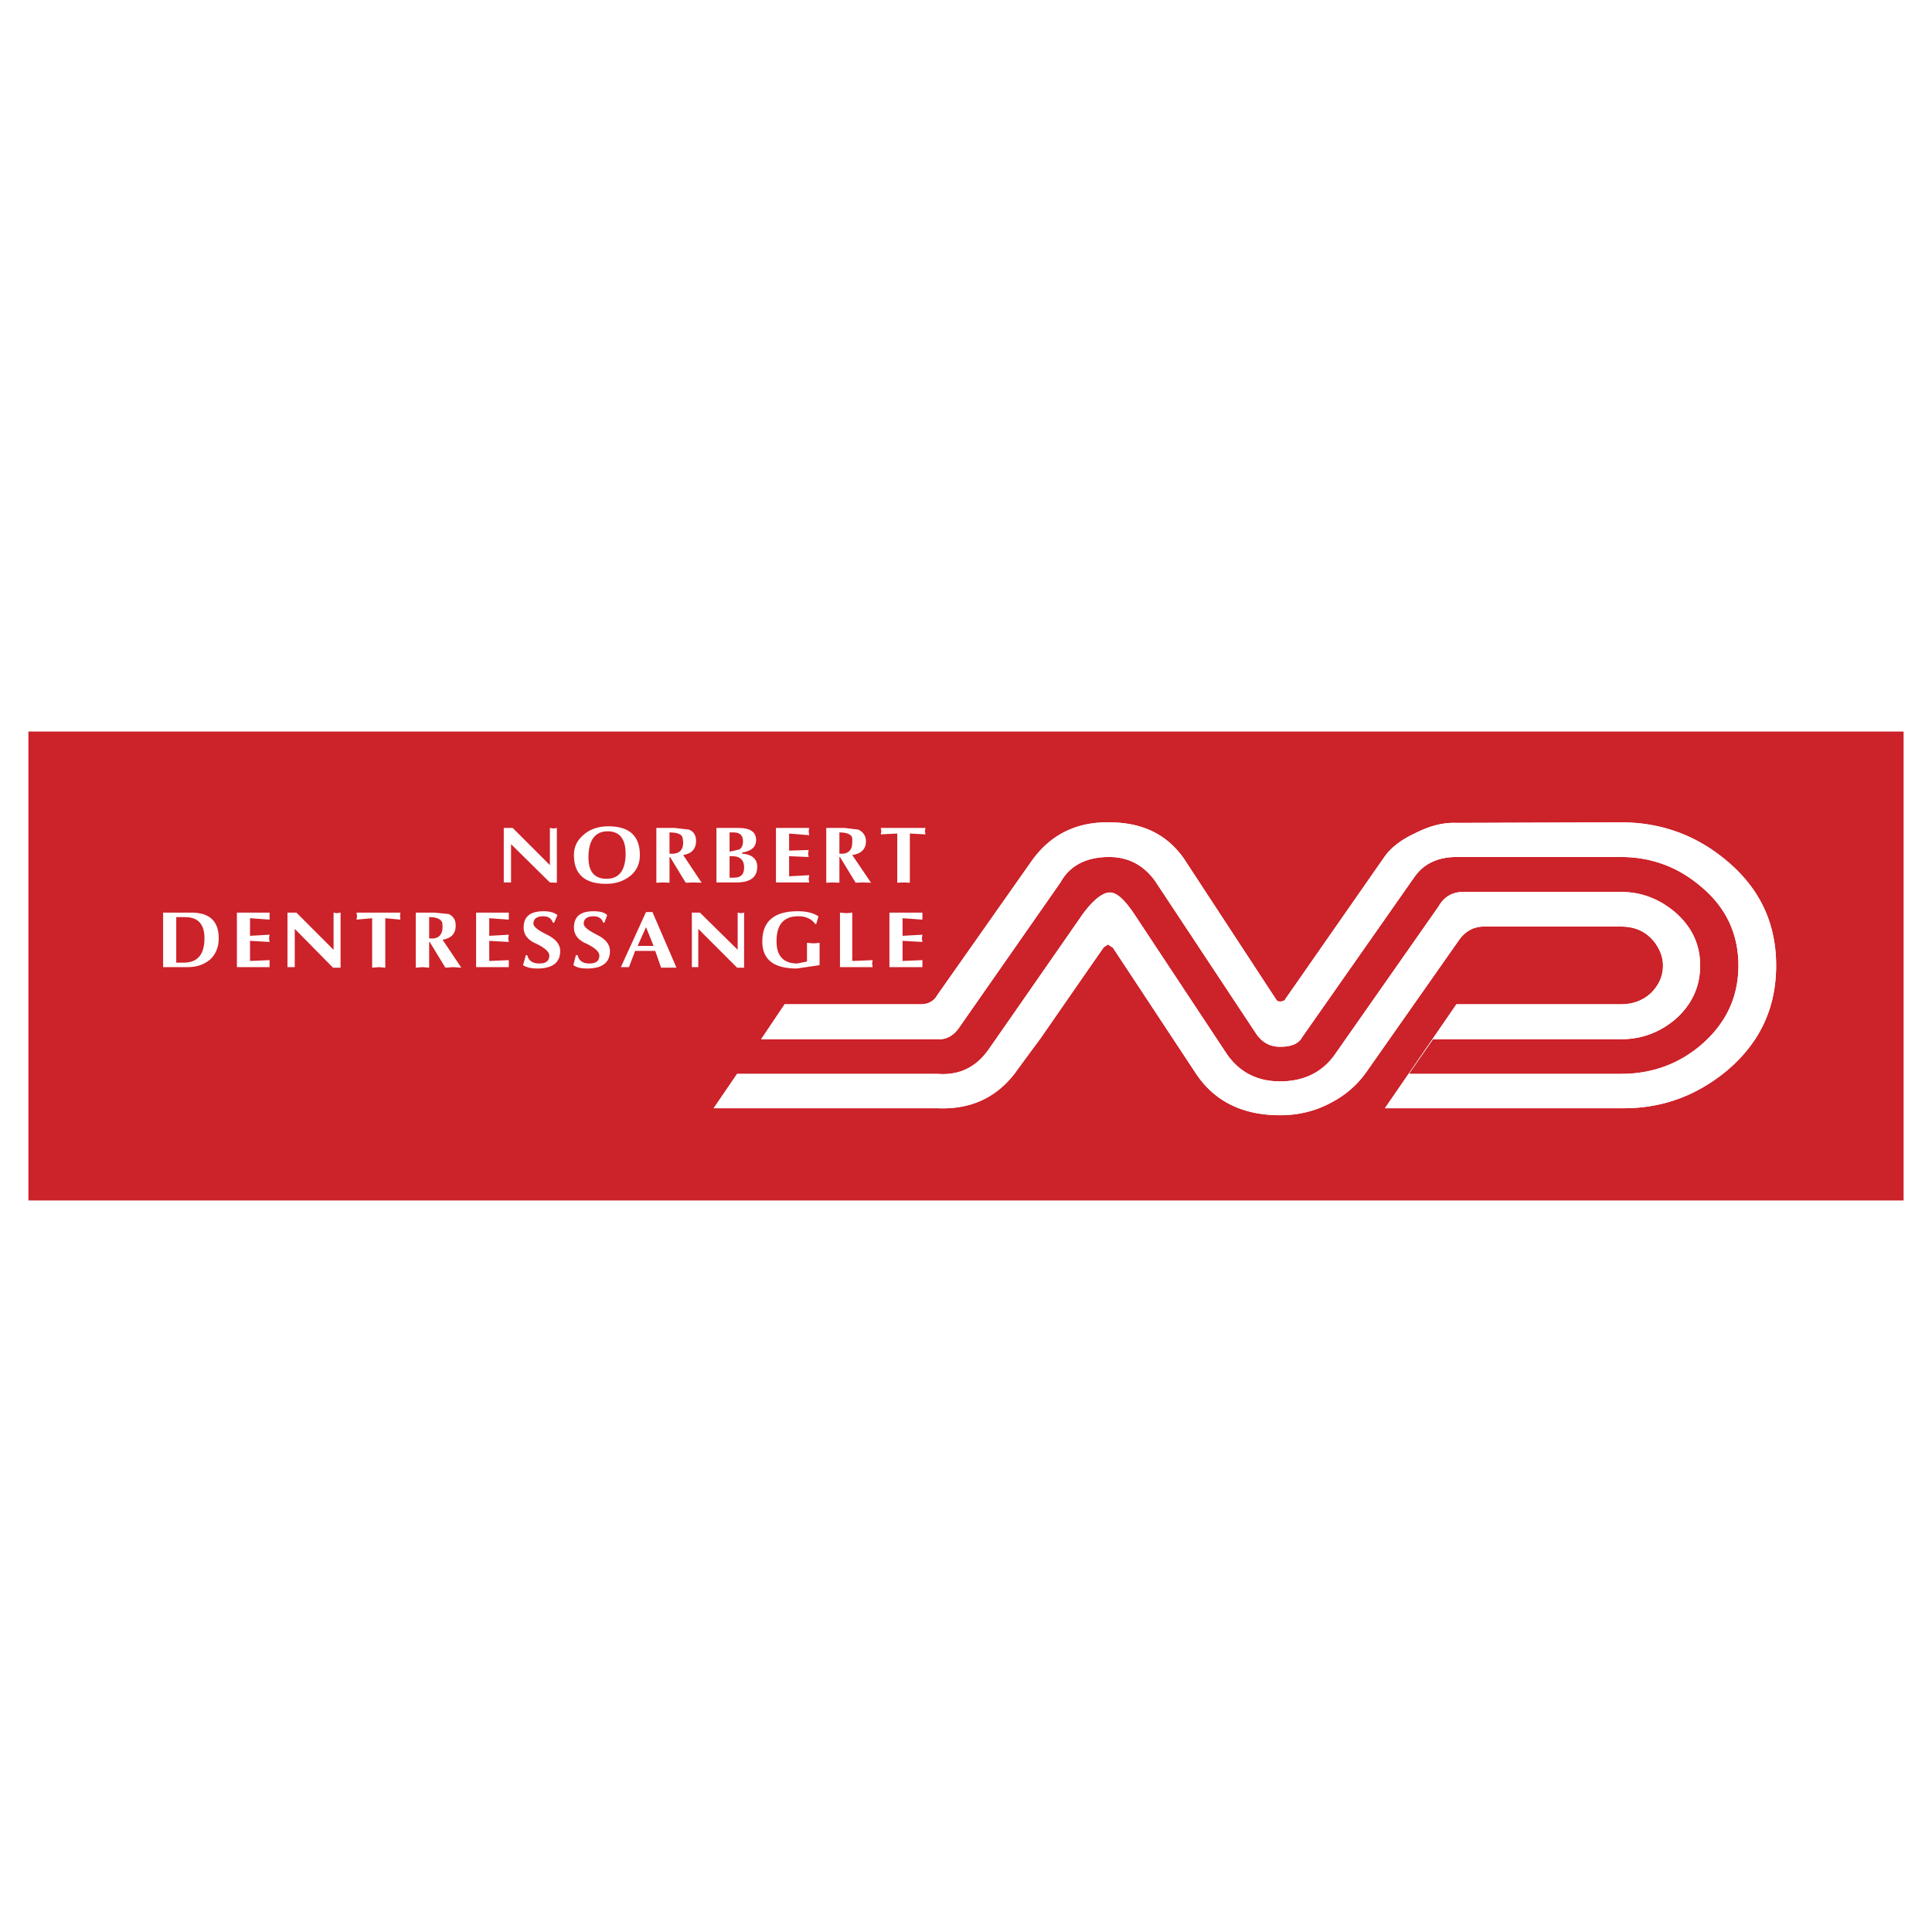
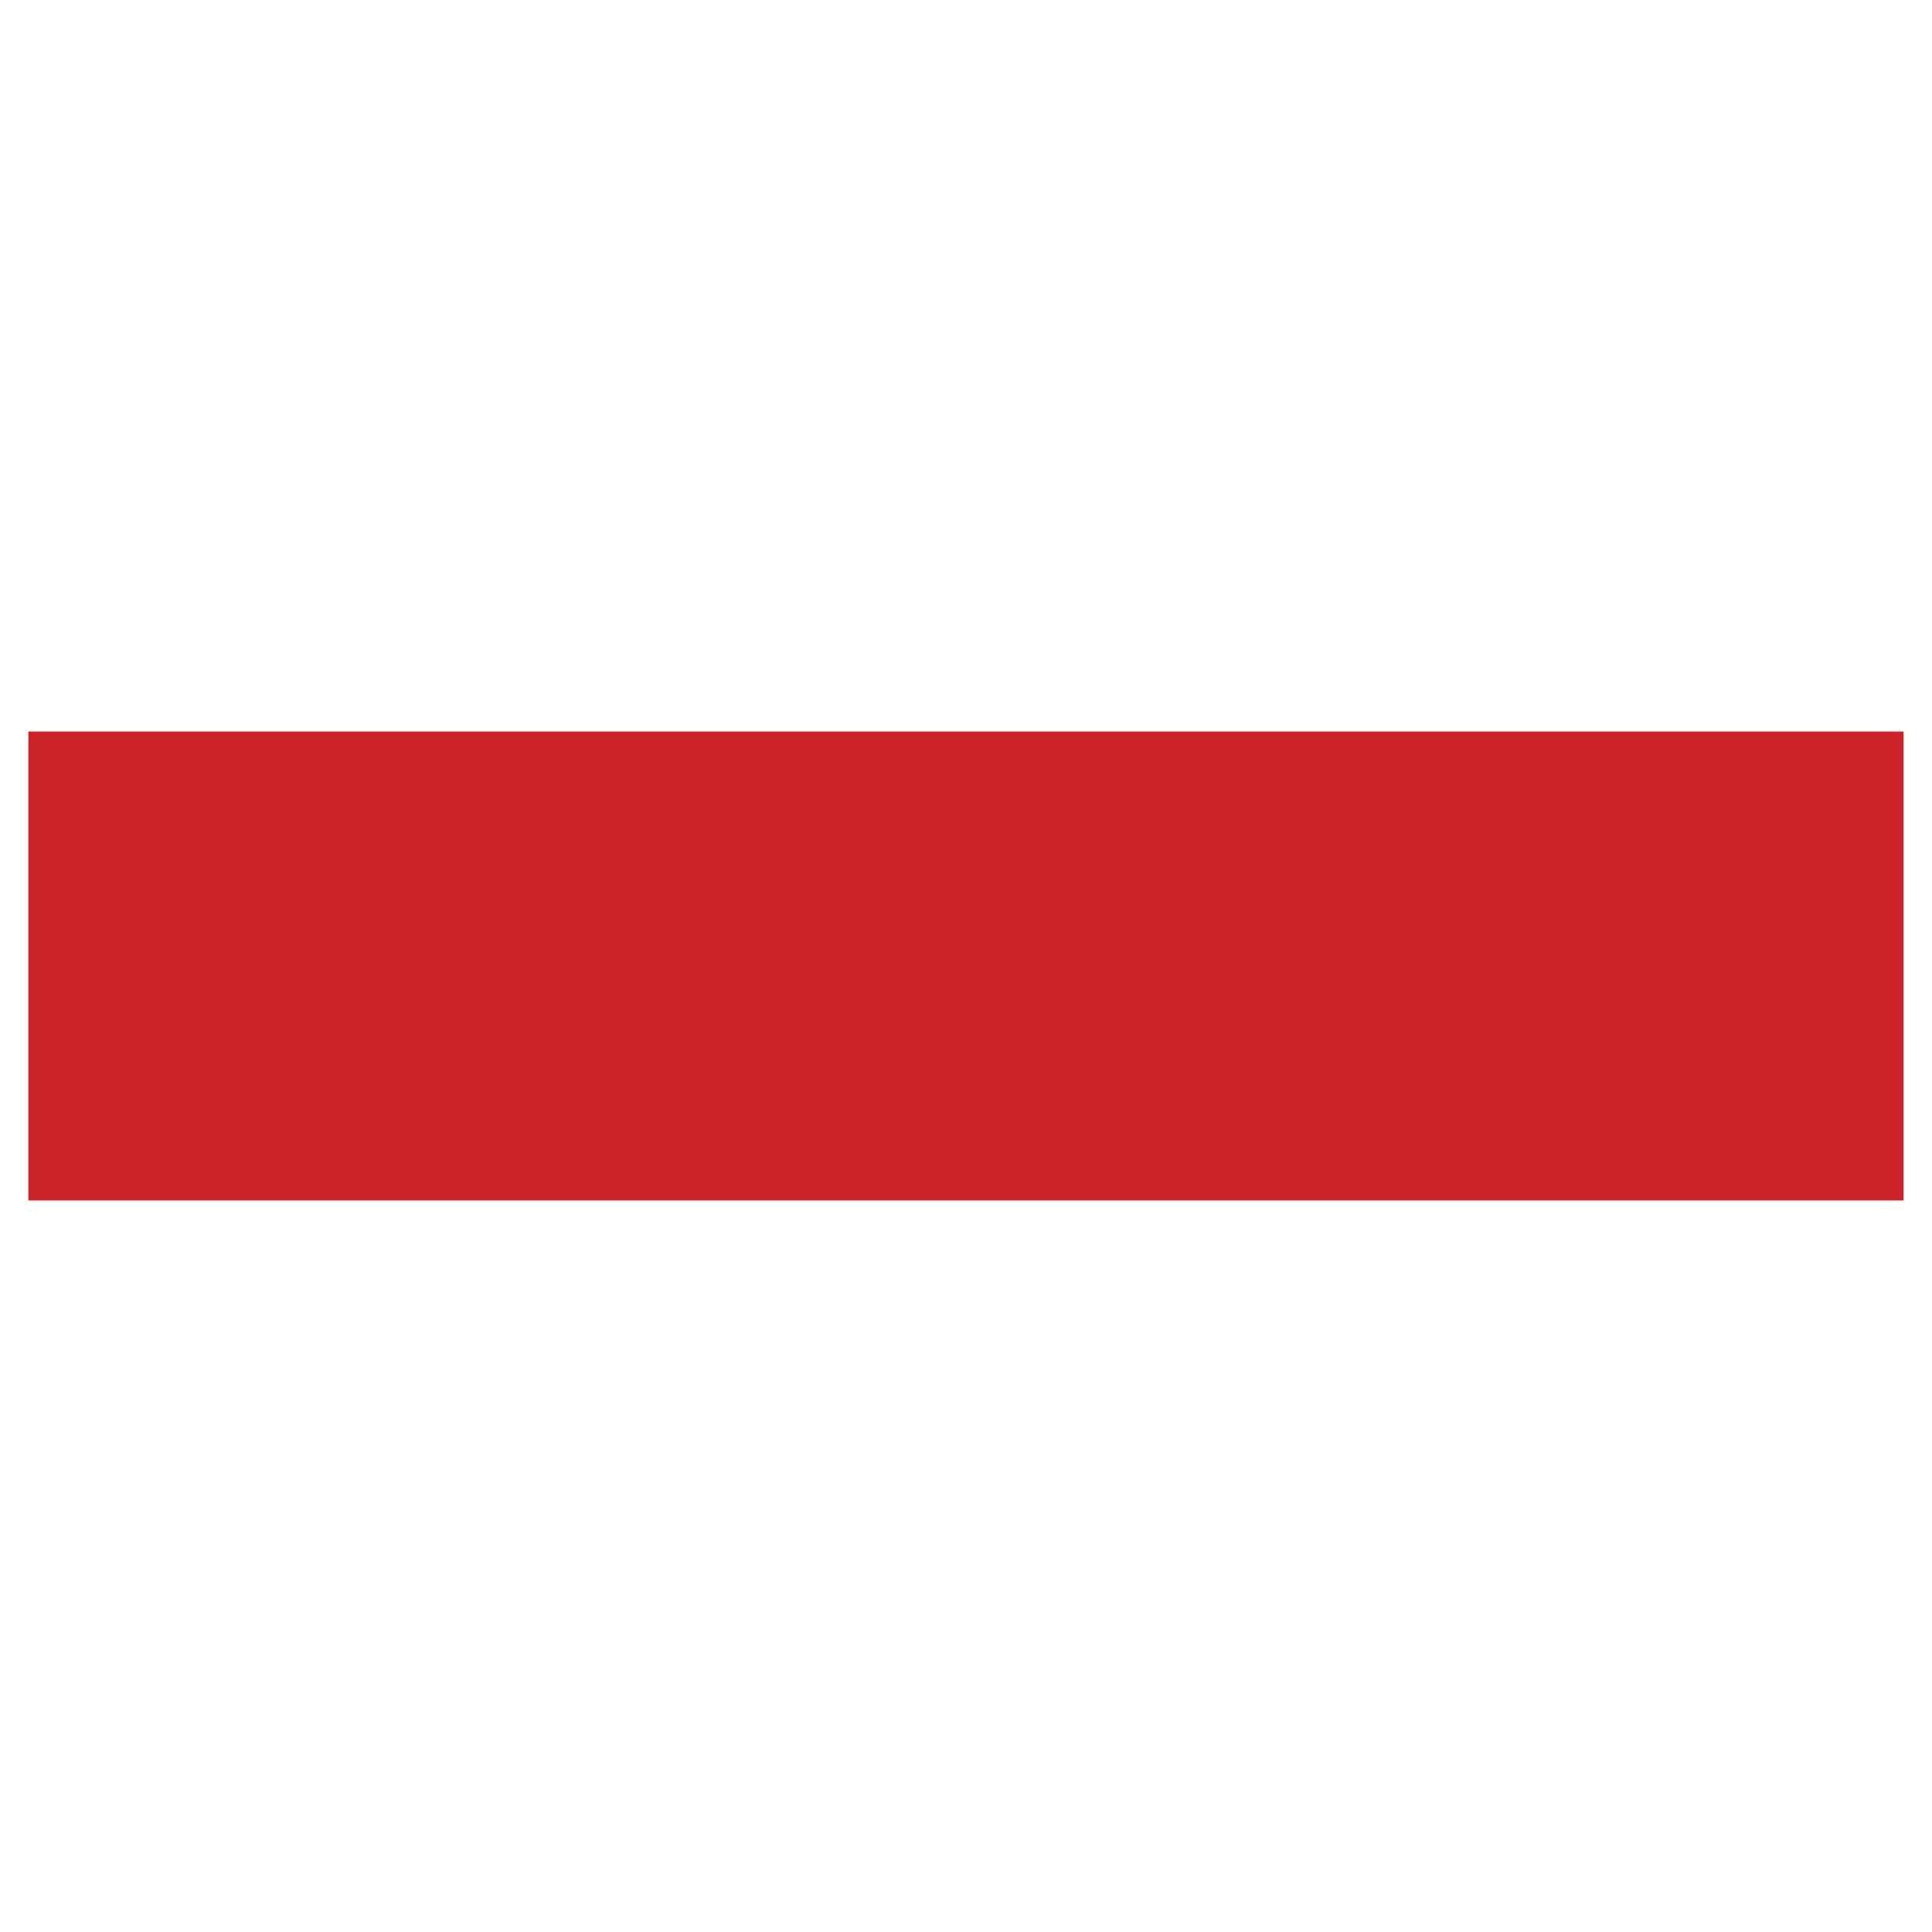
<svg xmlns="http://www.w3.org/2000/svg" width="2500" height="2500" viewBox="0 0 192.756 192.756">
  <g fill-rule="evenodd" clip-rule="evenodd">
    <path fill="#fff" d="M0 0h192.756v192.756H0V0z" />
    <path fill="#cc2229" d="M2.834 72.985v46.786h187.088V72.985H2.834z" />
-     <path d="M51.154 82.604h-.893v5.438h.726v-3.82l3.875 3.82.697.027v-5.465l-.334.056-.363-.056v3.708l-3.708-3.708zm9.535-.167c-1.032 0-1.924.335-2.509.893-.613.529-.92 1.171-.92 1.979 0 1.924 1.087 2.872 3.207 2.872 1.032 0 1.84-.307 2.509-.865.585-.53.864-1.199.864-2.007 0-1.896-1.032-2.872-3.151-2.872zm1.729 2.732c0 1.645-.641 2.509-1.896 2.509-1.199 0-1.812-.697-1.812-2.119 0-1.757.669-2.621 1.923-2.621 1.2.001 1.785.782 1.785 2.231zm4.907-2.565h-1.84v5.465l.642-.027.669.027v-2.564h.056l1.562 2.564.78-.027.809.027-1.84-2.76c.864-.14 1.283-.642 1.283-1.395 0-.558-.195-.92-.697-1.143l-1.424-.167zm-.53.446c.809 0 1.255.195 1.311.558l.056.418c0 .836-.446 1.227-1.366 1.143V83.05h-.001zm6.915-.446h-2.231v5.438h2.007c1.339 0 2.063-.502 2.063-1.562 0-.753-.474-1.227-1.506-1.311v-.111c.92-.14 1.395-.558 1.395-1.255.001-.808-.612-1.199-1.728-1.199zm-.92.446h.418c.613 0 .92.307.92.864 0 .335-.084.669-.363.837l-.976.223V83.05h.001zm1.45 3.486c0 .697-.307 1.031-1.031 1.031h-.419V85.42c.976-.055 1.45.307 1.45 1.116zm4.489-3.374l2.007.167-.056-.391.056-.335h-3.318v5.438h3.318l-.056-.363.056-.362-2.007.112V85.42l1.952.084-.056-.335.056-.362-1.952.056v-1.701zm5.548-.558h-1.84v5.465l.642-.027.669.027v-2.564h.056l1.562 2.564.753-.027.781.027-1.869-2.76c.948-.14 1.367-.642 1.367-1.395 0-.501-.279-.92-.753-1.143l-1.368-.167zm-.529.446c.753 0 1.199.195 1.282.558v.418c0 .836-.446 1.227-1.282 1.143V83.05zm7.026.112l1.562.083-.056-.307.056-.335h-4.461l.056.335-.056.307 1.645-.083v4.907l.641-.027.614.027v-4.907h-.001zm-71.517 7.89h-2.983v5.438h2.453c.92 0 1.618-.252 2.231-.753.585-.558.864-1.255.864-2.119 0-1.673-.864-2.51-2.565-2.566zm-1.673.447h.864c1.311 0 1.951.697 1.951 2.119 0 1.617-.697 2.425-2.062 2.425h-.753v-4.544zm6.05-.447v5.438h3.262v-.698l-1.952.083v-2.007l1.952.111-.056-.362.056-.362-1.952.111V91.61l1.952.139v-.697h-3.262zm5.772 5.438v-3.82l3.82 3.875h.752v-5.493l-.39.056-.307-.056v3.709l-3.708-3.709h-.892v5.438h.725zm6.218-5.075l-.056.334 1.562-.139v4.935l.669-.055.641.055V91.61l1.506.139-.028-.334.028-.363h-4.377l.055.363zm5.855-.363v5.493l.669-.055.669.055V93.98h.056l1.561 2.565.781-.055.809.055-1.869-2.788c.892-.14 1.311-.642 1.311-1.394 0-.558-.195-.92-.697-1.171l-1.422-.14h-1.868zm2.648 1.004l.028.391c0 .864-.446 1.282-1.338 1.171v-2.119c.753 0 1.171.195 1.31.557zm6.636-.306v-.697h-3.262v5.438h3.262v-.698l-1.951.083v-2.007l1.951.111-.056-.362.056-.362-1.951.111V91.61l1.951.14zm1.701 3.541l-.279 1.004c.391.25.864.334 1.422.334 1.505 0 2.286-.586 2.286-1.756 0-.642-.446-1.199-1.311-1.617-.92-.446-1.366-.809-1.366-1.088 0-.501.335-.752.976-.752.502 0 .809.195.976.641h.112l.334-.753c-.279-.251-.753-.39-1.366-.39-1.366 0-2.007.53-2.007 1.645 0 .697.418 1.255 1.311 1.617.808.391 1.254.809 1.254 1.144 0 .557-.334.808-1.004.808-.697 0-1.087-.307-1.198-.836h-.14v-.001zm5.159 0h-.167l-.251 1.004c.363.25.809.334 1.366.334 1.505 0 2.286-.586 2.286-1.756 0-.642-.446-1.199-1.311-1.617-.892-.446-1.31-.809-1.31-1.088 0-.501.334-.752.976-.752.502 0 .809.195.976.641h.111l.279-.753c-.223-.251-.669-.39-1.366-.39-1.311 0-1.952.53-1.952 1.645 0 .697.418 1.255 1.311 1.617.809.391 1.227.809 1.227 1.144 0 .557-.307.808-1.032.808-.642-.001-1.032-.308-1.143-.837zm4.321 1.199h.808l.613-1.618h2.008l.585 1.672h1.534l-2.398-5.548h-.641l-2.509 5.494zm1.673-2.119l.837-1.868.753 1.868h-1.59zm5.409-3.319v5.438h.641v-3.82l3.875 3.875h.697v-5.493l-.307.056-.334-.056v3.709l-3.764-3.709h-.808zm10.539-.139c-2.314 0-3.513 1.004-3.513 3.011 0 1.812 1.143 2.705 3.43 2.705l2.286-.334v-2.231l-.586.056-.669-.056v1.868l-.976.195c-1.366 0-2.063-.752-2.063-2.203 0-1.673.697-2.509 2.175-2.509.753 0 1.311.251 1.701.781h.084l.223-.781c-.586-.363-1.255-.502-2.092-.502zm5.465 4.963v-4.824l-.585.056-.641-.056v5.438h3.262l-.056-.363.056-.334-2.036.083zm3.708-4.824v5.438h3.291v-.698l-1.98.083v-2.007l1.98.111-.056-.362.056-.362-1.98.111V91.61l1.98.139v-.697h-3.291z" fill="#fff" />
-     <path d="M113.162 91.192c-.975-1.45-1.783-2.203-2.508-2.146-.697.055-1.59.752-2.621 2.146l-7.418 10.679-2.006 2.871c-1.256 1.756-2.928 2.566-5.076 2.398H73.542l-2.342 3.43h22.333c3.234.139 5.8-1.004 7.697-3.457l2.619-3.541 6.273-9.062.418-.279.502.335 8.281 12.547c1.84 2.76 4.629 4.154 8.393 4.154 1.84 0 3.598-.418 5.242-1.34a9.71 9.71 0 0 0 3.373-2.982l9.258-13.188c.613-.837 1.422-1.311 2.453-1.311h13.689c1.451 0 2.537.529 3.346 1.562.559.753.838 1.533.838 2.314 0 1.059-.391 1.924-1.145 2.705-.809.779-1.84 1.17-3.039 1.17h-16.422l-7.137 10.373h23.559c3.904.055 7.389-1.145 10.512-3.709 3.318-2.787 4.963-6.244 4.963-10.539 0-4.377-1.756-7.891-5.186-10.651-2.984-2.426-6.441-3.625-10.289-3.625l-16.422.056c-1.367-.056-2.705.307-4.182 1.06-1.367.641-2.398 1.45-3.012 2.342l-9.871 14.164c-.027.139-.25.252-.529.252-.166 0-.334-.057-.391-.195l-9.201-14.053c-1.699-2.426-4.154-3.625-7.471-3.625-3.318-.056-5.939 1.283-7.779 3.932L93.534 99.25c-.362.67-.976.947-1.672.947H78.283l-2.342 3.486h17.593c.837.055 1.534-.307 2.091-1.061l10.178-14.582c.92-1.673 2.564-2.537 4.852-2.537 1.924 0 3.43.808 4.572 2.37l10.092 15.251c.586.865 1.367 1.311 2.398 1.311 1.143 0 1.84-.307 2.176-.92l11.236-16.032c.92-1.31 2.342-1.979 4.182-1.979h16.422c2.984 0 5.66.976 7.947 2.927 2.51 2.063 3.764 4.74 3.764 7.891 0 3.178-1.254 5.799-3.709 7.918-2.285 1.953-4.963 2.9-8.002 2.9H140.57l2.398-3.457h18.764c2.064 0 3.848-.67 5.438-2.008 1.645-1.479 2.453-3.234 2.453-5.354 0-2.063-.809-3.82-2.453-5.27-1.59-1.366-3.43-2.063-5.438-2.063H145.98c-1.088 0-1.924.501-2.455 1.45l-10.371 14.805c-1.256 1.758-3.096 2.648-5.438 2.648-2.398 0-4.209-1.004-5.465-2.955l-9.089-13.744z" fill="#fff" />
-     <path d="M113.162 91.192c-.975-1.45-1.783-2.203-2.508-2.146-.697.055-1.59.752-2.621 2.146l-9.424 13.55c-1.256 1.756-2.928 2.566-5.076 2.398H73.542l-2.342 3.43h22.333c3.234.139 5.8-1.004 7.697-3.457l8.893-12.604.418-.279.502.335 8.281 12.547c1.84 2.76 4.629 4.154 8.393 4.154 1.84 0 3.598-.418 5.242-1.34a9.71 9.71 0 0 0 3.373-2.982l9.258-13.188c.613-.837 1.422-1.311 2.453-1.311h13.689c1.451 0 2.537.529 3.346 1.562.559.753.838 1.533.838 2.314 0 1.059-.391 1.924-1.145 2.705-.809.779-1.84 1.17-3.039 1.17H145.31l-7.137 10.373h23.559c3.904.055 7.389-1.145 10.512-3.709 3.318-2.787 4.963-6.244 4.963-10.539 0-4.377-1.756-7.891-5.186-10.651-2.984-2.426-6.441-3.625-10.289-3.625l-16.422.056c-1.367-.056-2.705.307-4.182 1.06-1.367.641-2.398 1.45-3.012 2.342l-9.871 14.164c-.027.139-.25.252-.529.252-.166 0-.334-.057-.391-.195l-9.201-14.053c-1.699-2.426-4.154-3.625-7.471-3.625-3.318-.056-5.939 1.283-7.779 3.932l-9.34 13.272c-.362.67-.976.947-1.672.947H78.283l-2.342 3.486h17.593c.837.055 1.534-.307 2.091-1.061l10.178-14.582c.92-1.673 2.564-2.537 4.852-2.537 1.924 0 3.43.808 4.572 2.37l10.092 15.251c.586.865 1.367 1.311 2.398 1.311 1.143 0 1.84-.307 2.176-.92l11.236-16.032c.92-1.31 2.342-1.979 4.182-1.979h16.422c2.984 0 5.66.976 7.947 2.927 2.51 2.063 3.764 4.74 3.764 7.891 0 3.178-1.254 5.799-3.709 7.918-2.285 1.953-4.963 2.9-8.002 2.9H140.57l2.398-3.457h18.764c2.064 0 3.848-.67 5.438-2.008 1.645-1.479 2.453-3.234 2.453-5.354 0-2.063-.809-3.82-2.453-5.27-1.59-1.366-3.43-2.063-5.438-2.063H145.98c-1.088 0-1.924.501-2.455 1.45l-10.371 14.805c-1.256 1.758-3.096 2.648-5.438 2.648-2.398 0-4.209-1.004-5.465-2.955l-9.089-13.744z" fill="#fff" />
  </g>
</svg>